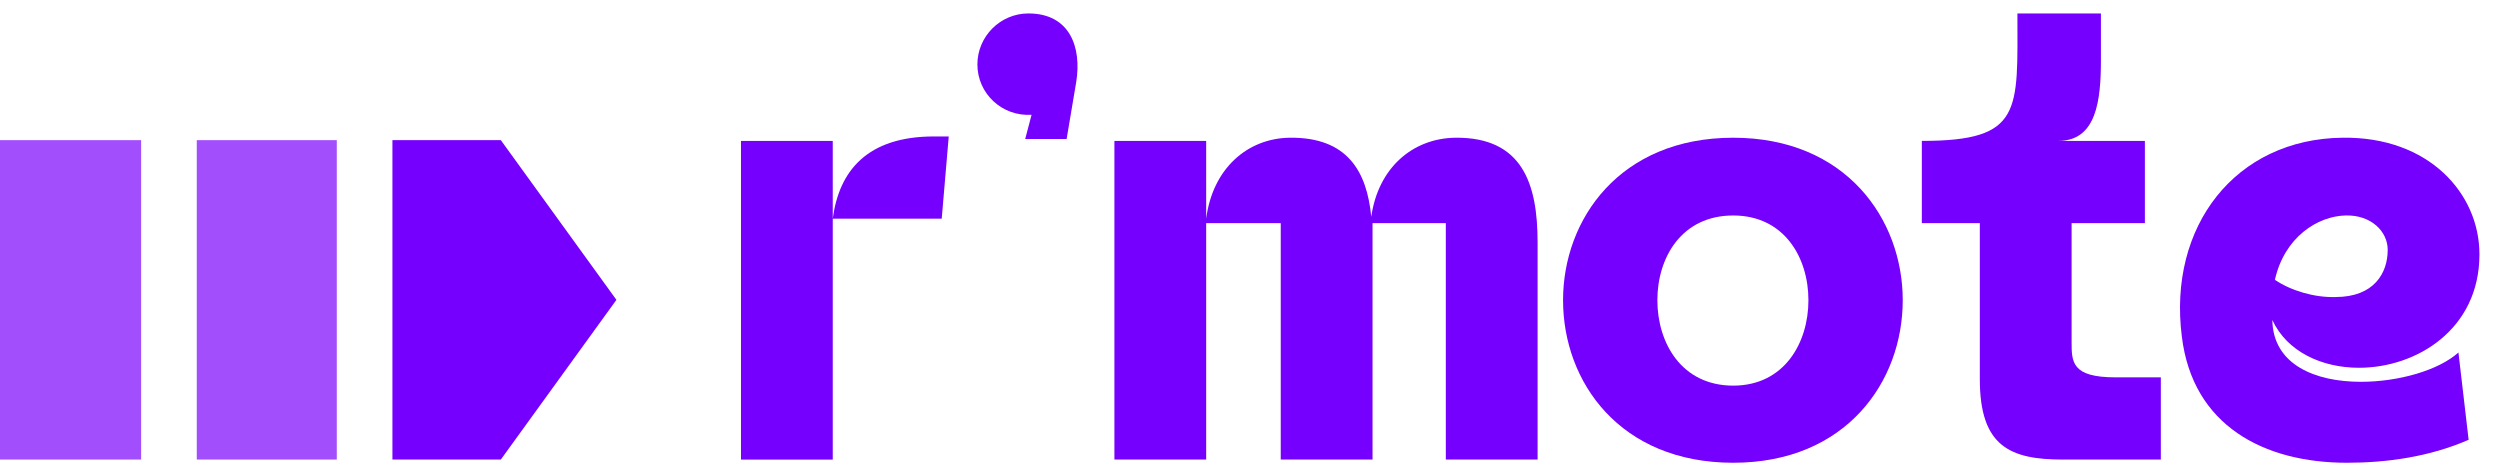
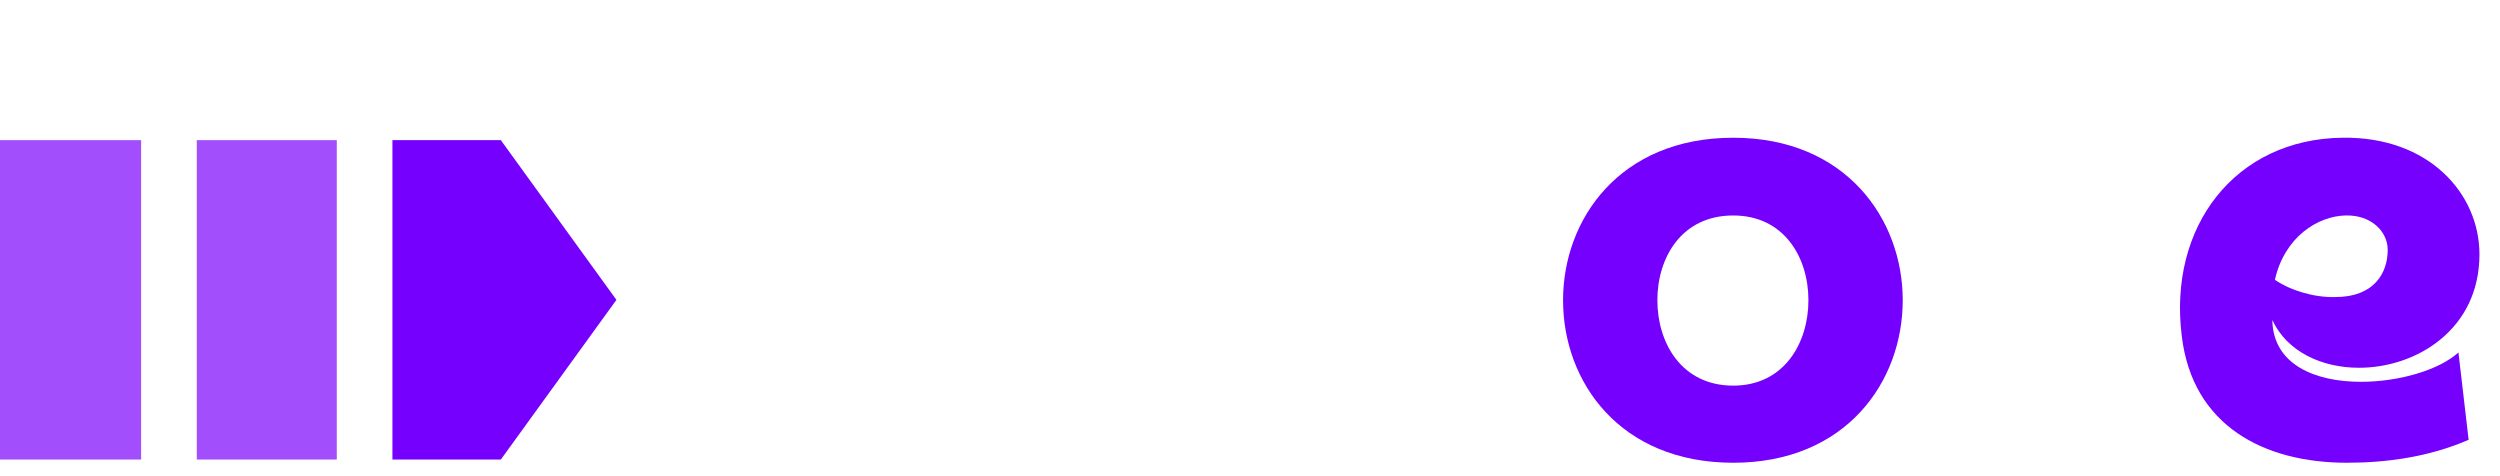
<svg xmlns="http://www.w3.org/2000/svg" version="1.1" id="Layer_1" x="0px" y="0px" width="210px" height="40px" viewBox="0 0 210 40" enable-background="new 0 0 210 40" xml:space="preserve">
  <g>
    <g>
-       <path fill="#7600FD" d="M69.951,11.836v26.768h-7.709V11.836H69.951z M79.105,18.367c-3.051,0-6.103,0-9.154,0    c0.535-4.016,2.891-6.906,8.512-6.906c0.214,0,1.07,0,1.231,0L79.105,18.367z" />
-       <path fill="#7600FD" d="M86.384,1.129c3.48,0,4.497,2.837,4.015,5.781l-0.803,4.765h-3.479l0.535-2.034    c-2.463,0.161-4.55-1.767-4.55-4.229C82.102,3.056,84.029,1.129,86.384,1.129z" />
-       <path fill="#7600FD" d="M101.319,11.836v6.531c0.536-4.176,3.427-6.746,7.013-6.799c4.818-0.054,6.479,2.783,6.854,6.638    c0.588-4.122,3.479-6.585,7.066-6.638c5.621-0.054,6.906,3.854,6.906,8.779v18.256h-7.709V18.742h-6.156v19.861h-7.711V18.742    h-6.263v19.861H93.61V11.836H101.319z" />
      <path fill="#7600FD" d="M159.83,25.219c0,6.854-4.764,13.652-14.24,13.652c-9.529,0-14.293-6.799-14.293-13.652    c0-6.798,4.764-13.65,14.293-13.65C155.066,11.568,159.83,18.421,159.83,25.219z M139.219,25.219c0,3.588,2.035,7.174,6.371,7.174    c4.283,0,6.318-3.586,6.318-7.174c0-3.586-2.035-7.119-6.318-7.119C141.254,18.1,139.219,21.633,139.219,25.219z" />
-       <path fill="#7600FD" d="M169.463,1.129h7.014v3.908c0,3.426-0.375,6.799-3.586,6.799h7.279v6.906h-6.156v9.957    c0,1.713,0,2.998,3.695,2.998h3.801v6.906h-8.244c-4.443,0-6.961-1.125-6.961-6.746V18.742h-4.871v-6.906    C169.945,11.836,169.463,9.319,169.463,1.129z" />
      <path fill="#7600FD" d="M198.318,32.072c3.158,0,6.531-0.965,8.191-2.463l0.855,7.334c-3.318,1.445-6.906,1.928-10.225,1.928    c-6.959,0-12.957-3.105-13.865-10.602c-1.178-9.26,4.496-16.595,13.49-16.701c7.281-0.107,11.51,4.711,11.51,9.796    c0,6.317-5.299,9.529-10.119,9.529c-3.104,0-6.049-1.338-7.279-4.015C190.93,30.625,194.463,32.072,198.318,32.072z     M196.176,24.951c3.266,0,4.391-2.033,4.391-3.961c0-1.553-1.393-2.944-3.533-2.891c-2.355,0.053-5.139,1.818-5.943,5.406    C192.43,24.416,194.41,25.004,196.176,24.951z" />
    </g>
    <polygon fill="#7600FD" points="42.07,38.602 32.964,38.602 32.964,11.773 42.07,11.773 51.779,25.188  " />
    <rect y="11.773" fill="#A24EFC" width="11.854" height="26.828" />
    <rect x="16.529" y="11.773" fill="#A24EFC" width="11.761" height="26.828" />
  </g>
</svg>